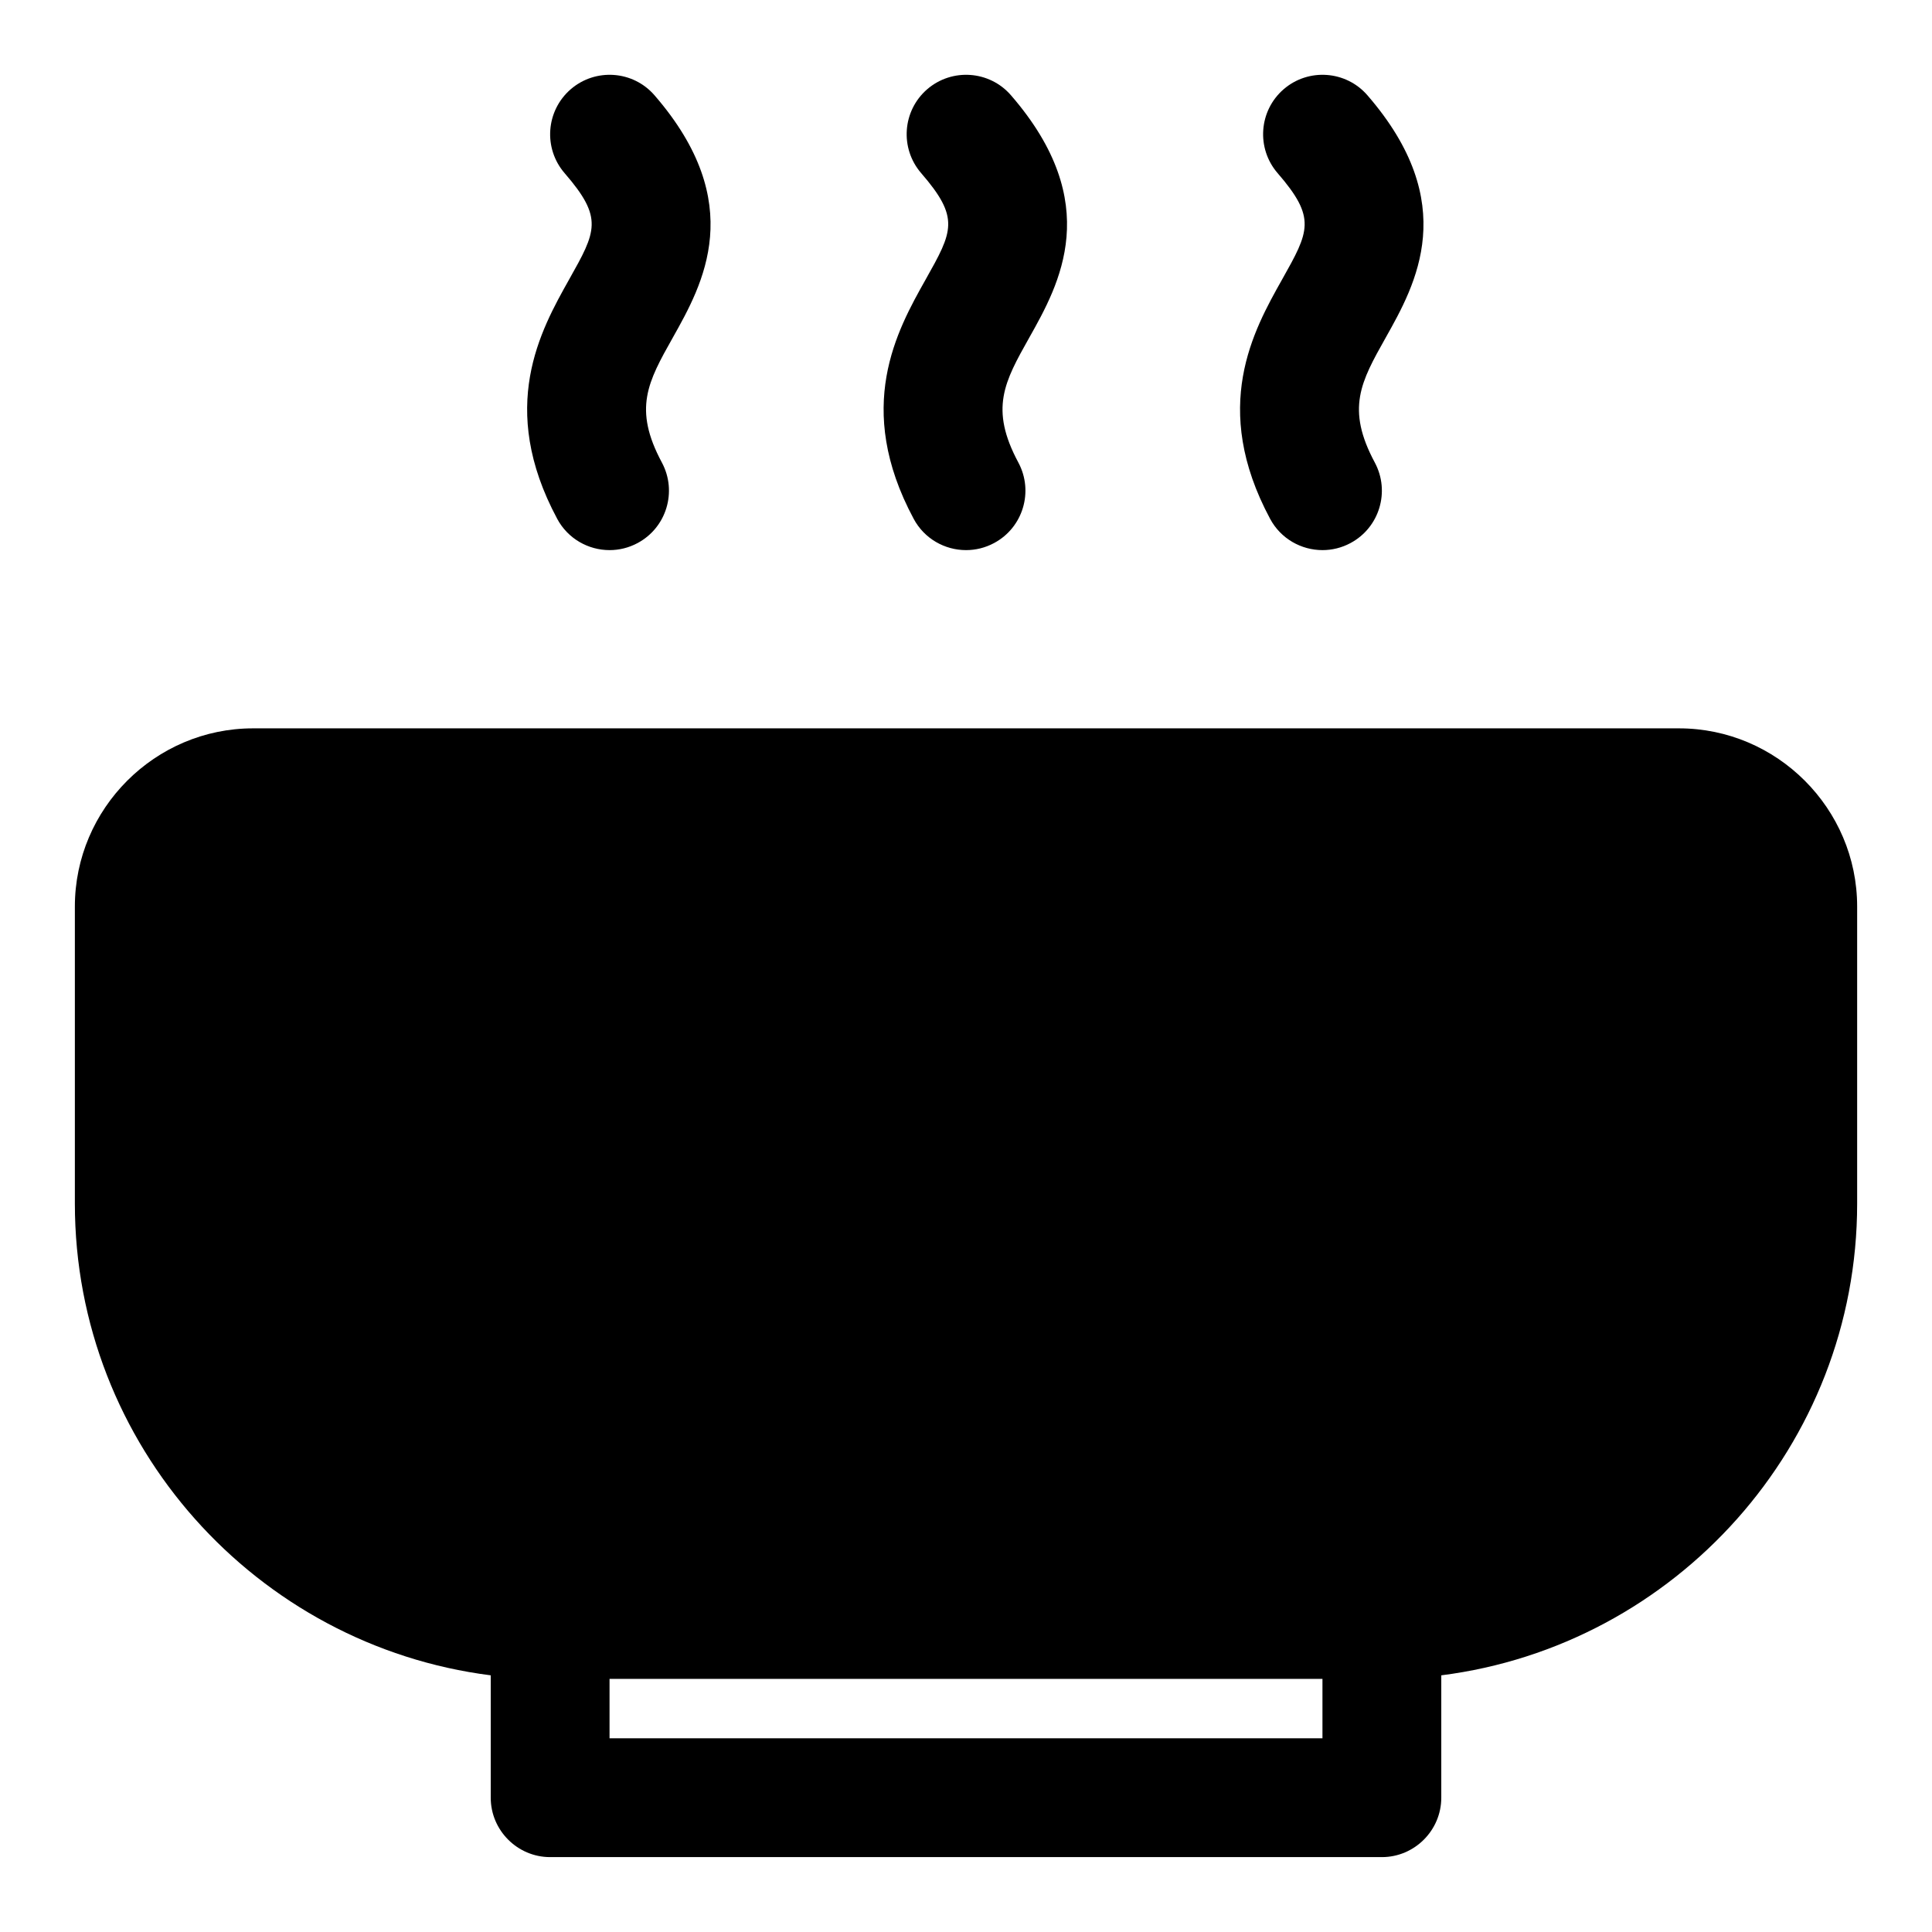
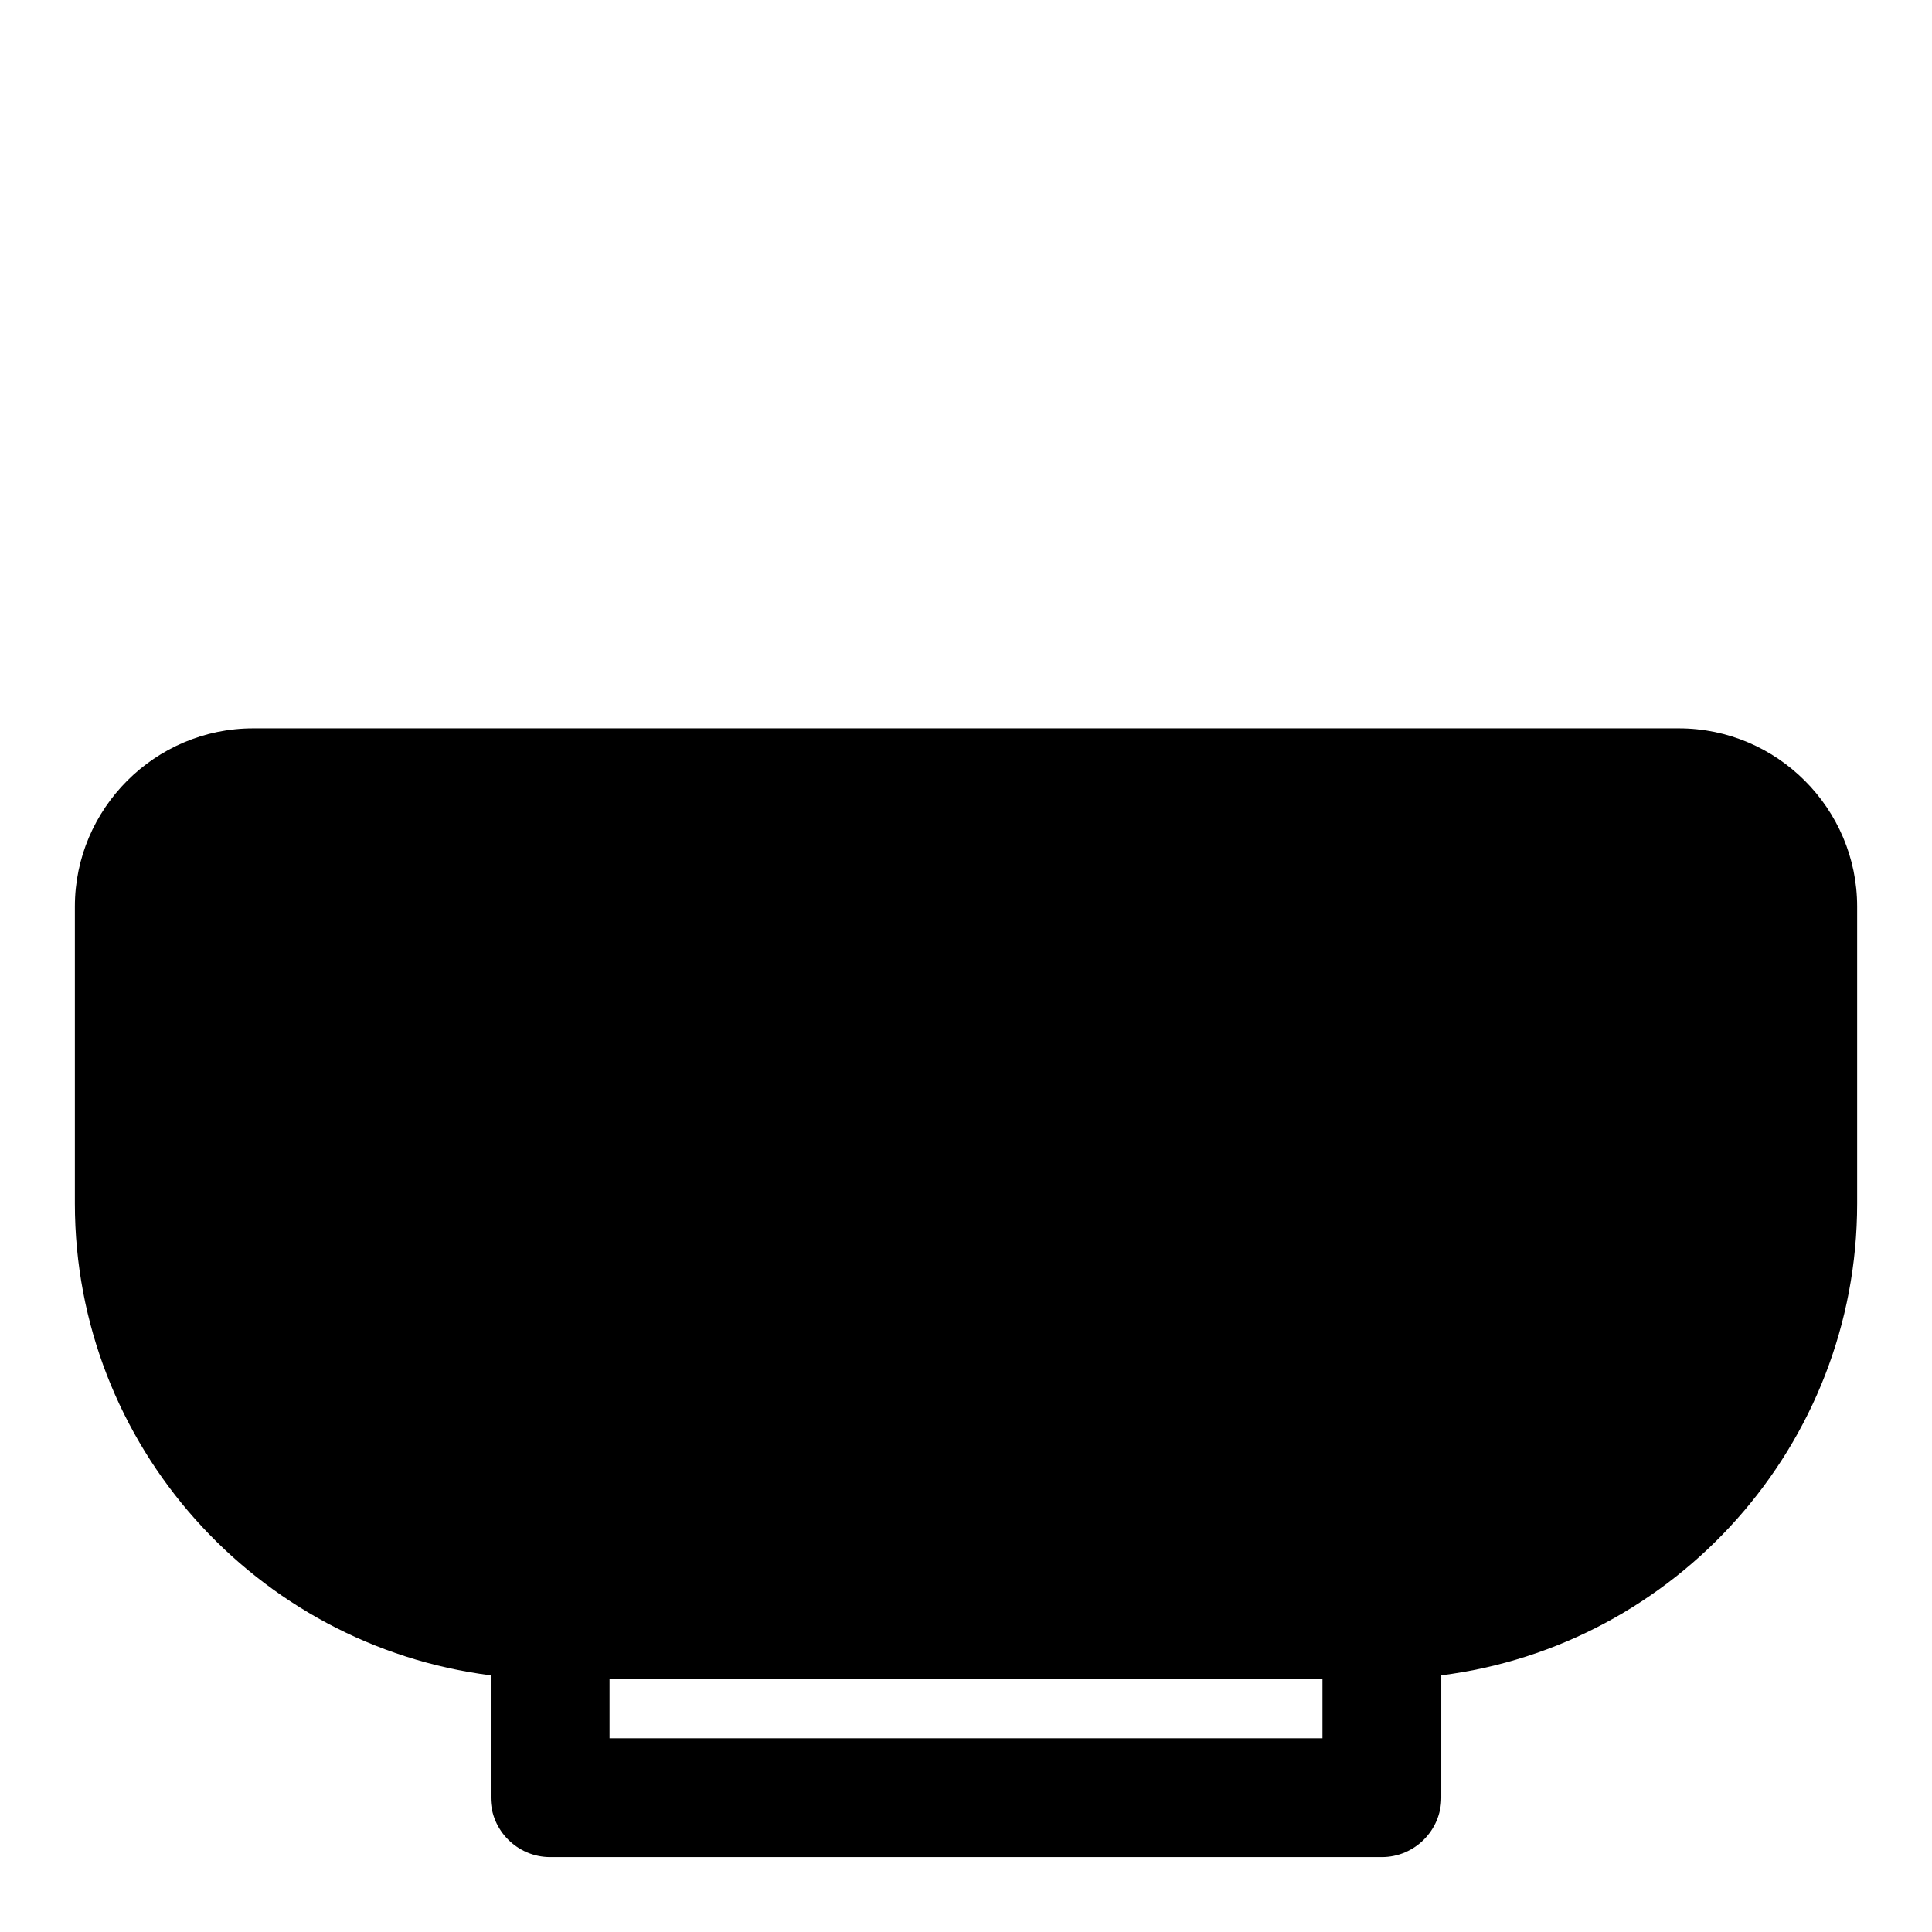
<svg xmlns="http://www.w3.org/2000/svg" fill="#000000" width="800px" height="800px" version="1.1" viewBox="144 144 512 512">
  <g>
    <path d="m588.93 337.02h-377.86c-25.977 0-47.23 21.254-47.23 47.23v78.719c0 64.078 48.176 117.14 110.21 125.01v32.434c0 8.66 7.086 15.742 15.742 15.742h220.42c8.66 0 15.742-7.086 15.742-15.742v-32.434c62.031-7.871 110.21-60.93 110.21-125.01v-78.719c0.004-25.977-21.25-47.23-47.23-47.23zm-94.465 267.65h-188.93v-15.742h188.93z" />
-     <path d="m291.66 281.49c2.832 5.289 8.266 8.297 13.887 8.297 2.504 0 5.055-0.598 7.43-1.875 7.668-4.109 10.531-13.648 6.438-21.316-7.684-14.312-3.715-21.379 2.867-33.094 7.965-14.168 19.996-35.598-4.832-64.25-5.684-6.566-15.633-7.273-22.215-1.59-6.582 5.715-7.289 15.648-1.605 22.23 10.328 11.918 8.391 15.367 1.18 28.195-7.559 13.48-19.004 33.852-3.148 63.402z" />
-     <path d="m386.13 281.49c2.832 5.289 8.266 8.297 13.887 8.297 2.504 0 5.055-0.598 7.43-1.875 7.668-4.109 10.531-13.648 6.438-21.316-7.684-14.312-3.715-21.379 2.867-33.094 7.965-14.168 19.996-35.598-4.832-64.25-5.684-6.566-15.633-7.273-22.215-1.59-6.566 5.699-7.273 15.633-1.59 22.215 10.328 11.918 8.391 15.383 1.18 28.215-7.574 13.477-19.02 33.848-3.164 63.398z" />
-     <path d="m480.59 281.49c2.832 5.289 8.266 8.297 13.887 8.297 2.504 0 5.055-0.598 7.43-1.875 7.668-4.109 10.531-13.648 6.438-21.316-7.684-14.312-3.715-21.379 2.867-33.094 7.965-14.168 19.996-35.598-4.832-64.25-5.684-6.566-15.648-7.273-22.215-1.59-6.566 5.699-7.273 15.633-1.59 22.215 10.328 11.918 8.391 15.383 1.18 28.215-7.574 13.477-19.02 33.848-3.164 63.398z" />
  </g>
</svg>